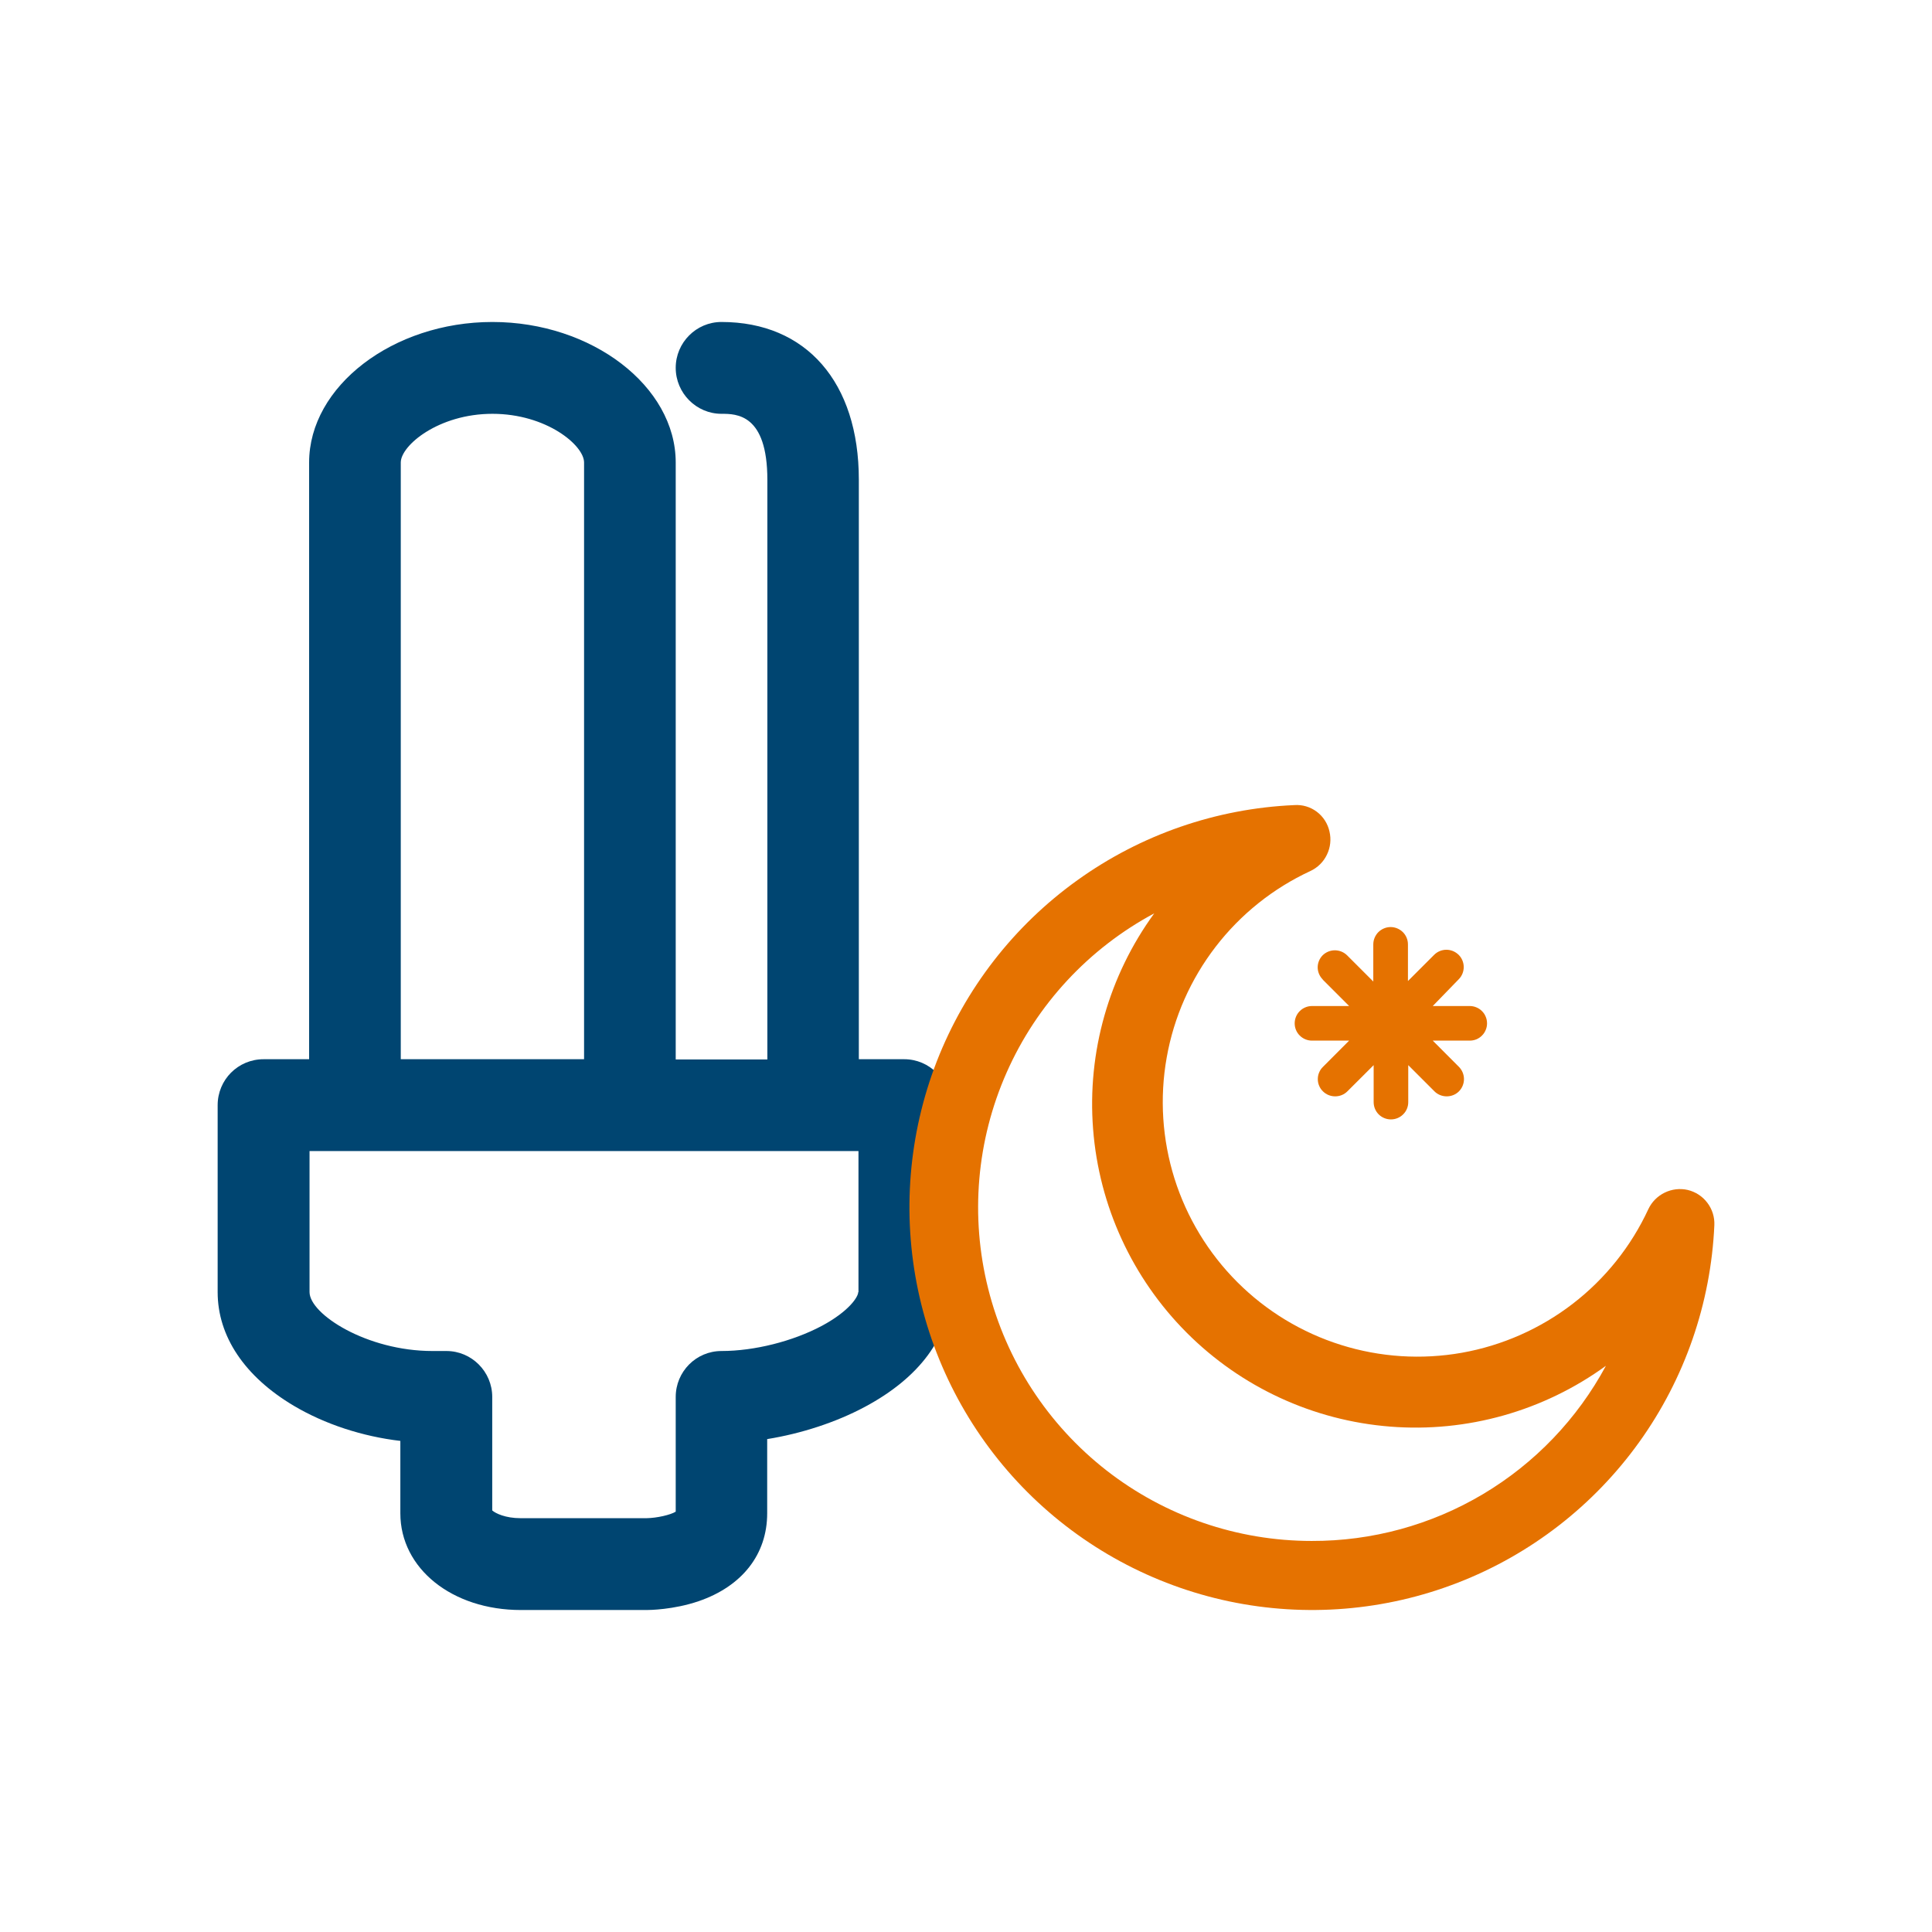
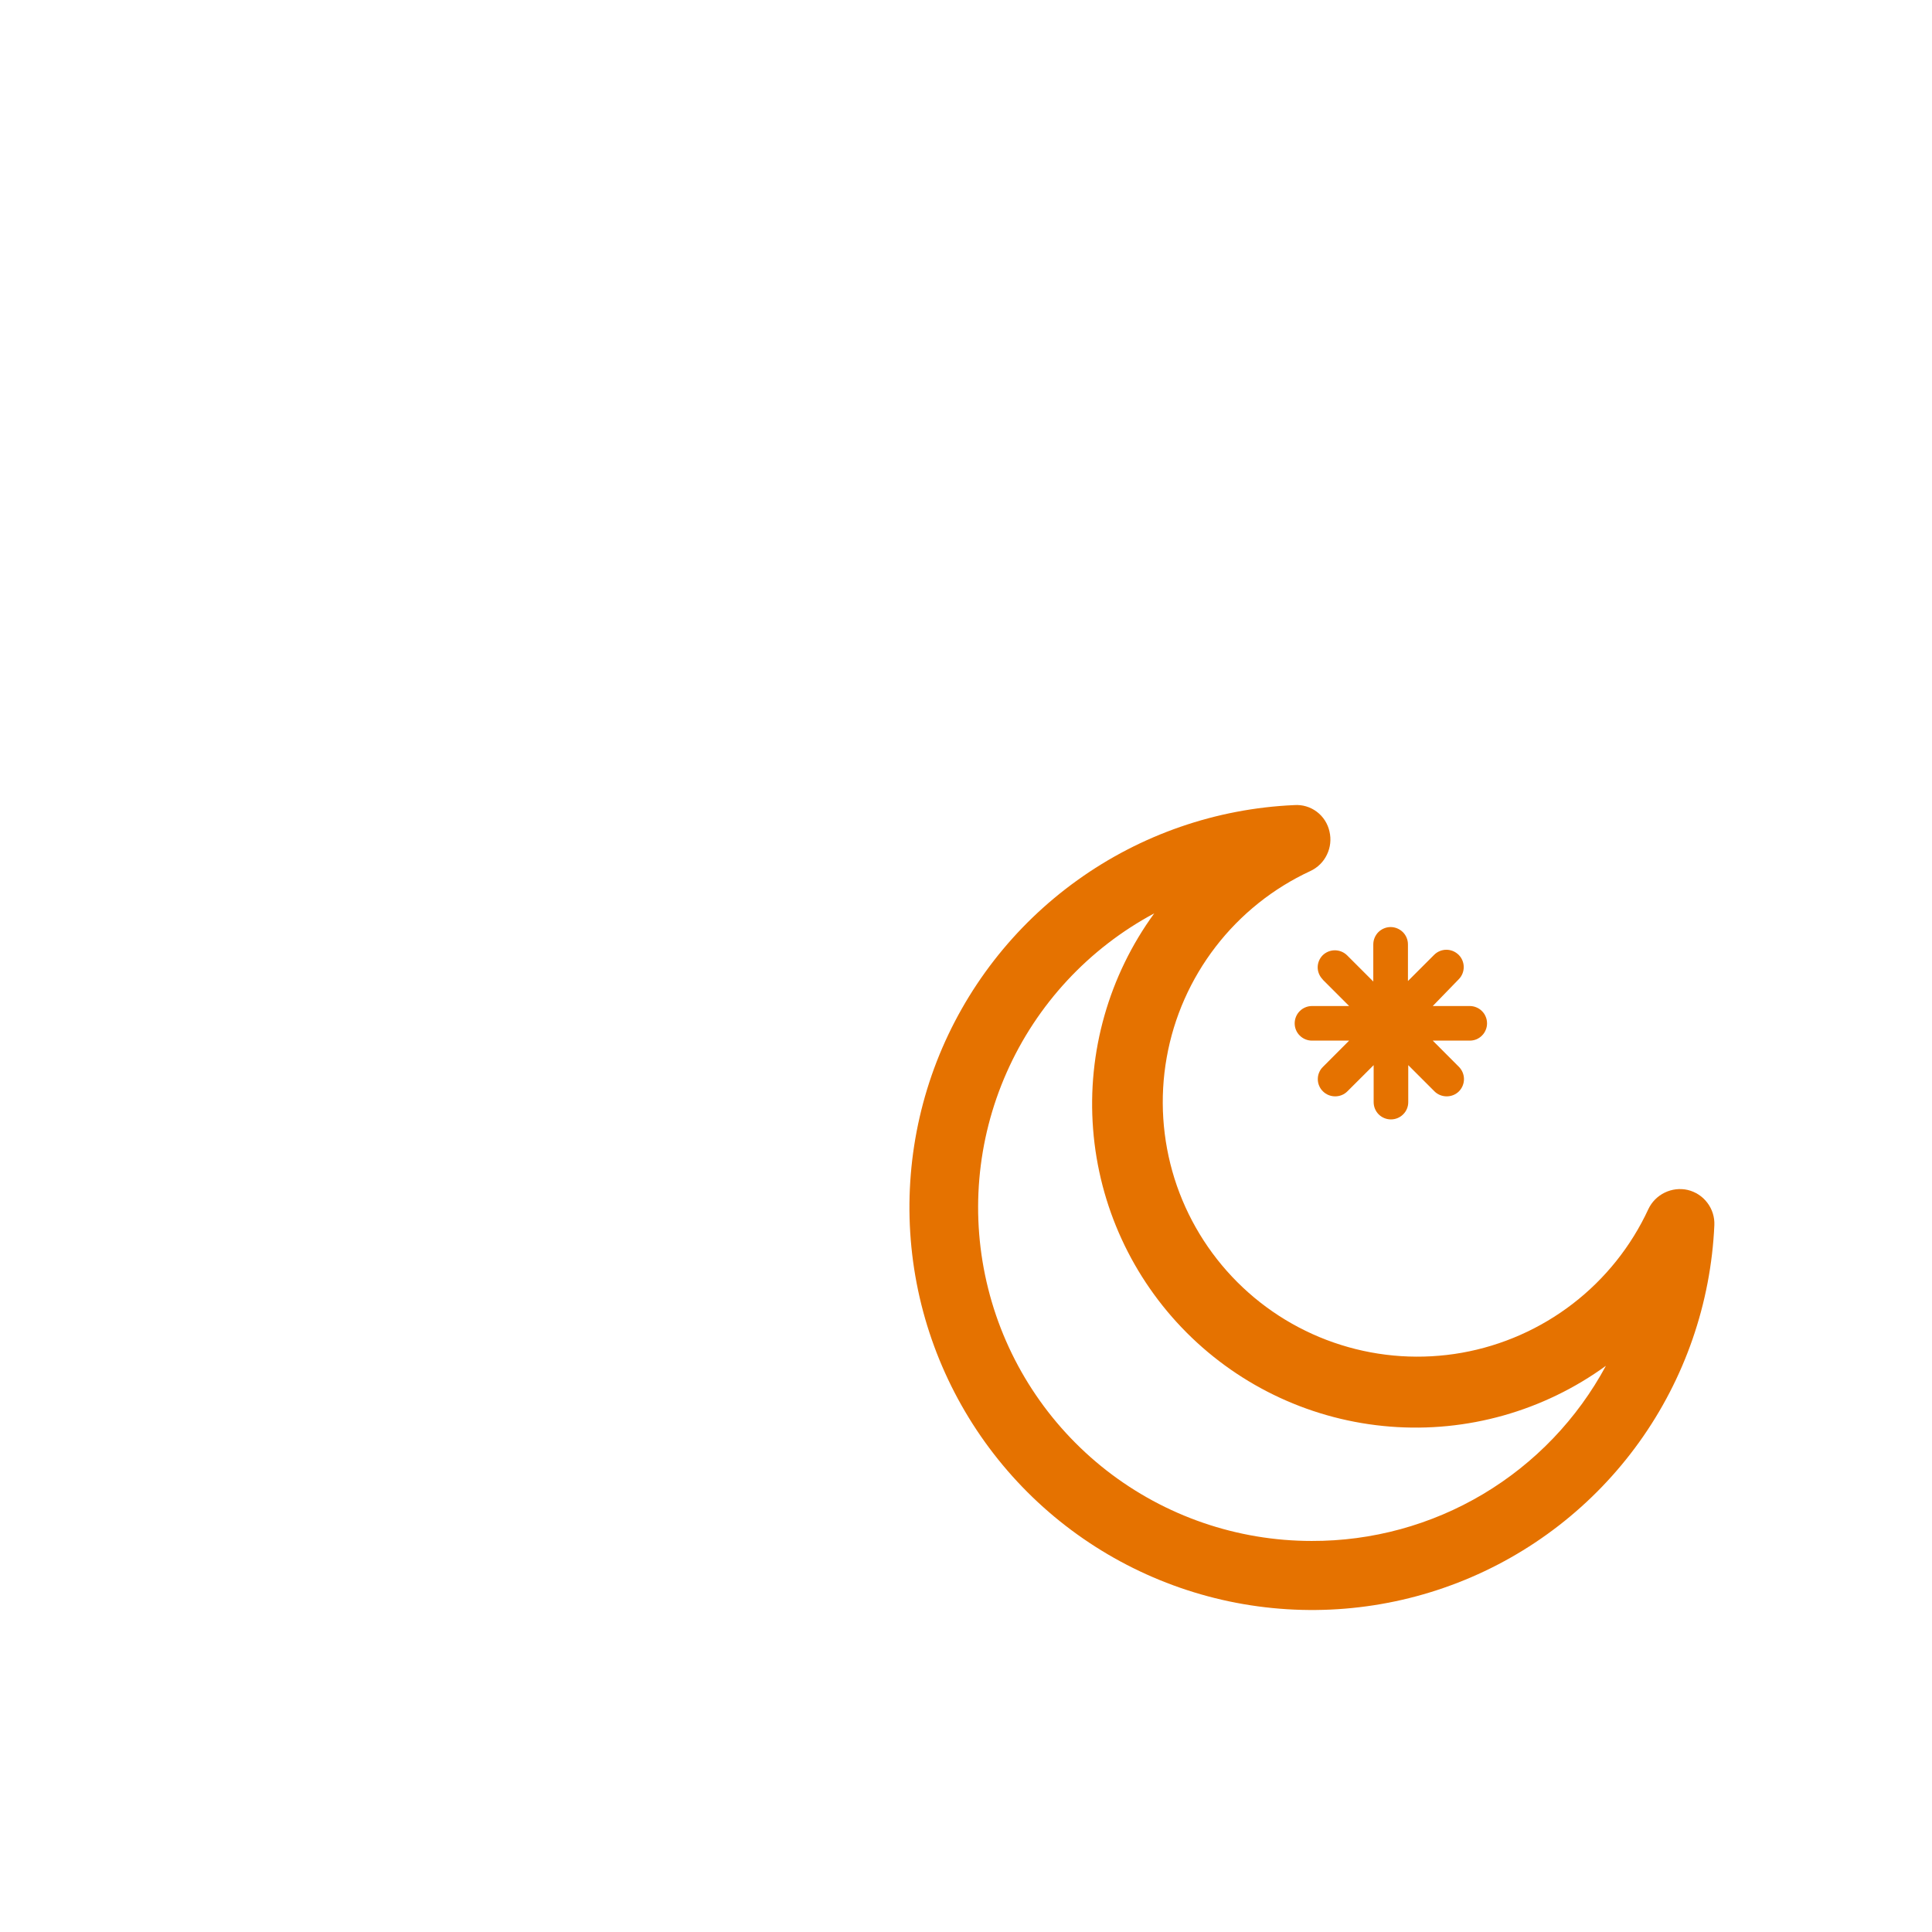
<svg xmlns="http://www.w3.org/2000/svg" width="32" height="32" viewBox="0 0 32 32" fill="none">
-   <path d="M14.976 17.544H14.225V7.944C14.225 6.332 13.353 5.333 11.95 5.333C11.53 5.333 11.192 5.676 11.192 6.092C11.192 6.512 11.534 6.854 11.95 6.854C12.197 6.854 12.71 6.854 12.71 7.948V17.548H11.192V7.66C11.192 6.397 9.803 5.333 8.156 5.333C6.509 5.333 5.12 6.397 5.12 7.66V17.544H4.366C3.943 17.544 3.605 17.883 3.605 18.306V21.401C3.605 22.133 4.051 22.8 4.866 23.284C5.38 23.589 6.002 23.792 6.631 23.866V25.065C6.631 25.979 7.487 26.667 8.629 26.667H10.709C10.753 26.667 11.155 26.663 11.571 26.521C12.291 26.274 12.707 25.746 12.707 25.065V23.836C13.275 23.744 13.847 23.558 14.327 23.301C15.233 22.817 15.73 22.139 15.73 21.401V18.306C15.733 17.883 15.395 17.544 14.976 17.544ZM6.638 7.66C6.638 7.379 7.263 6.854 8.156 6.854C9.049 6.854 9.674 7.375 9.674 7.66V17.544H6.638V7.66ZM14.215 21.401C14.215 21.479 14.066 21.716 13.613 21.96C13.13 22.217 12.494 22.377 11.95 22.377C11.53 22.377 11.192 22.718 11.192 23.138V25.038C11.104 25.092 10.881 25.143 10.709 25.146H8.623C8.369 25.146 8.207 25.065 8.153 25.018V23.138C8.153 22.718 7.811 22.377 7.395 22.377H7.162C6.077 22.377 5.127 21.767 5.127 21.401V19.065H14.219V21.401H14.215Z" fill="#004571" />
  <path d="M21.912 16.229L22.346 16.663H21.731C21.655 16.663 21.582 16.693 21.528 16.747C21.474 16.801 21.444 16.874 21.444 16.95C21.444 17.026 21.474 17.099 21.528 17.152C21.582 17.206 21.655 17.236 21.731 17.236H22.346L21.912 17.671C21.885 17.697 21.863 17.729 21.849 17.764C21.834 17.798 21.827 17.836 21.827 17.873C21.827 17.911 21.834 17.949 21.849 17.983C21.863 18.018 21.885 18.05 21.912 18.076C21.966 18.13 22.039 18.159 22.115 18.159C22.191 18.159 22.263 18.13 22.317 18.076L22.752 17.642V18.255C22.752 18.331 22.782 18.404 22.835 18.457C22.889 18.511 22.962 18.541 23.038 18.541C23.114 18.541 23.187 18.511 23.241 18.457C23.295 18.404 23.325 18.331 23.325 18.255V17.642L23.759 18.076C23.813 18.13 23.886 18.159 23.962 18.159C24.038 18.159 24.111 18.13 24.165 18.076C24.218 18.022 24.248 17.949 24.248 17.873C24.248 17.798 24.218 17.725 24.165 17.671L23.731 17.236H24.343C24.381 17.236 24.418 17.229 24.453 17.215C24.488 17.2 24.52 17.179 24.546 17.152C24.573 17.126 24.594 17.094 24.608 17.059C24.623 17.025 24.63 16.987 24.63 16.95C24.63 16.912 24.623 16.875 24.608 16.84C24.594 16.805 24.573 16.773 24.546 16.747C24.52 16.72 24.488 16.699 24.453 16.685C24.418 16.67 24.381 16.663 24.343 16.663H23.731L24.16 16.221C24.214 16.167 24.244 16.094 24.244 16.018C24.244 15.942 24.214 15.869 24.16 15.815C24.133 15.789 24.102 15.768 24.067 15.753C24.032 15.739 23.995 15.731 23.957 15.731C23.881 15.731 23.808 15.761 23.754 15.815L23.32 16.249V15.642C23.32 15.566 23.29 15.493 23.236 15.439C23.182 15.386 23.109 15.355 23.033 15.355C22.957 15.355 22.884 15.386 22.83 15.439C22.777 15.493 22.746 15.566 22.746 15.642V16.257L22.312 15.823C22.258 15.77 22.185 15.74 22.109 15.74C22.034 15.74 21.961 15.77 21.907 15.823C21.855 15.876 21.825 15.948 21.825 16.022C21.825 16.096 21.855 16.168 21.907 16.221L21.912 16.229ZM27.953 19.709C27.825 19.68 27.69 19.696 27.572 19.754C27.453 19.812 27.358 19.908 27.302 20.027C27.017 20.643 26.587 21.181 26.049 21.595C25.511 22.009 24.881 22.287 24.213 22.406C23.545 22.524 22.858 22.48 22.21 22.276C21.563 22.073 20.974 21.716 20.494 21.236C20.014 20.756 19.657 20.167 19.453 19.52C19.25 18.872 19.205 18.185 19.324 17.517C19.442 16.848 19.721 16.219 20.135 15.681C20.549 15.143 21.087 14.713 21.702 14.428C21.823 14.372 21.921 14.276 21.978 14.156C22.036 14.037 22.051 13.901 22.02 13.771C21.991 13.641 21.917 13.525 21.809 13.444C21.702 13.364 21.57 13.325 21.436 13.335C20.144 13.392 18.896 13.824 17.845 14.579C16.793 15.333 15.984 16.377 15.515 17.582C15.047 18.789 14.94 20.105 15.206 21.371C15.473 22.637 16.102 23.798 17.016 24.713C17.931 25.628 19.093 26.257 20.359 26.524C21.625 26.79 22.941 26.683 24.147 26.214C25.353 25.746 26.397 24.936 27.151 23.885C27.905 22.834 28.337 21.586 28.395 20.293C28.401 20.16 28.36 20.028 28.279 19.922C28.199 19.815 28.083 19.74 27.953 19.709ZM21.726 25.523C20.494 25.523 19.298 25.112 18.327 24.355C17.356 23.597 16.666 22.537 16.367 21.343C16.067 20.148 16.175 18.888 16.674 17.762C17.172 16.636 18.033 15.709 19.118 15.128C18.366 16.16 18.006 17.426 18.105 18.7C18.203 19.973 18.753 21.169 19.655 22.073C20.557 22.977 21.753 23.529 23.026 23.629C24.299 23.73 25.566 23.372 26.599 22.622C26.126 23.501 25.422 24.236 24.564 24.747C23.706 25.258 22.725 25.526 21.726 25.523Z" fill="#E57200" />
</svg>